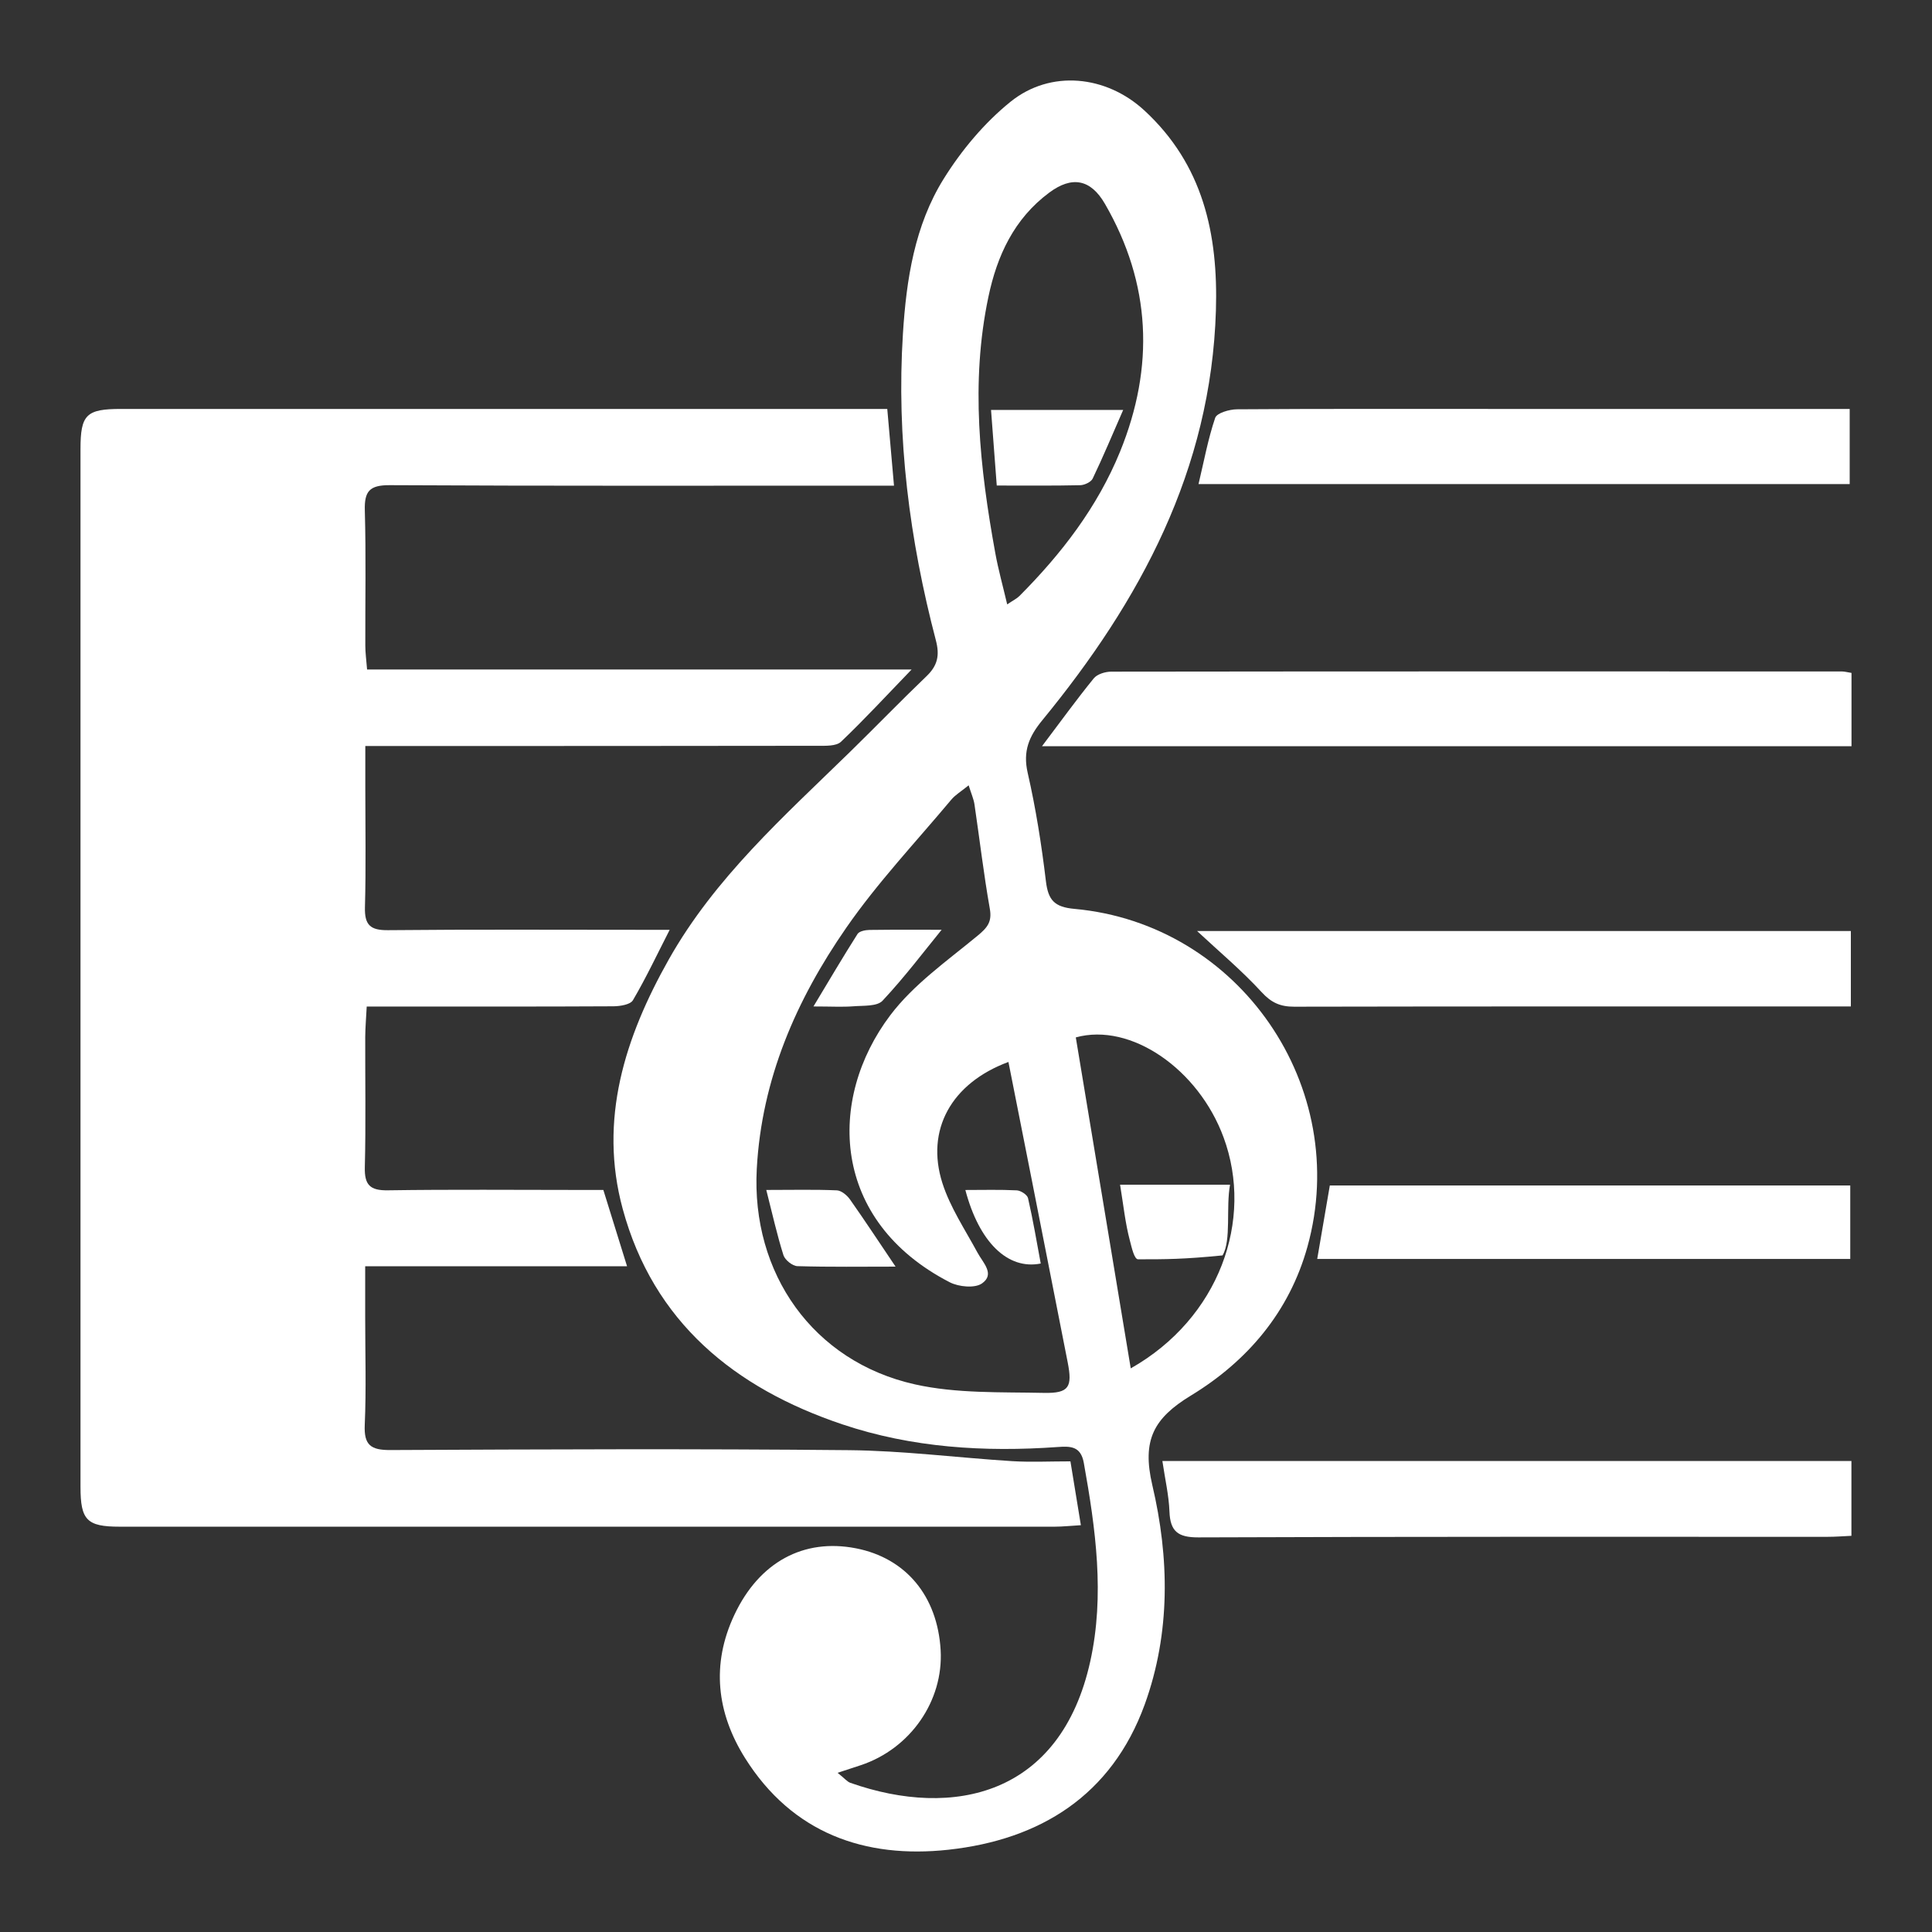
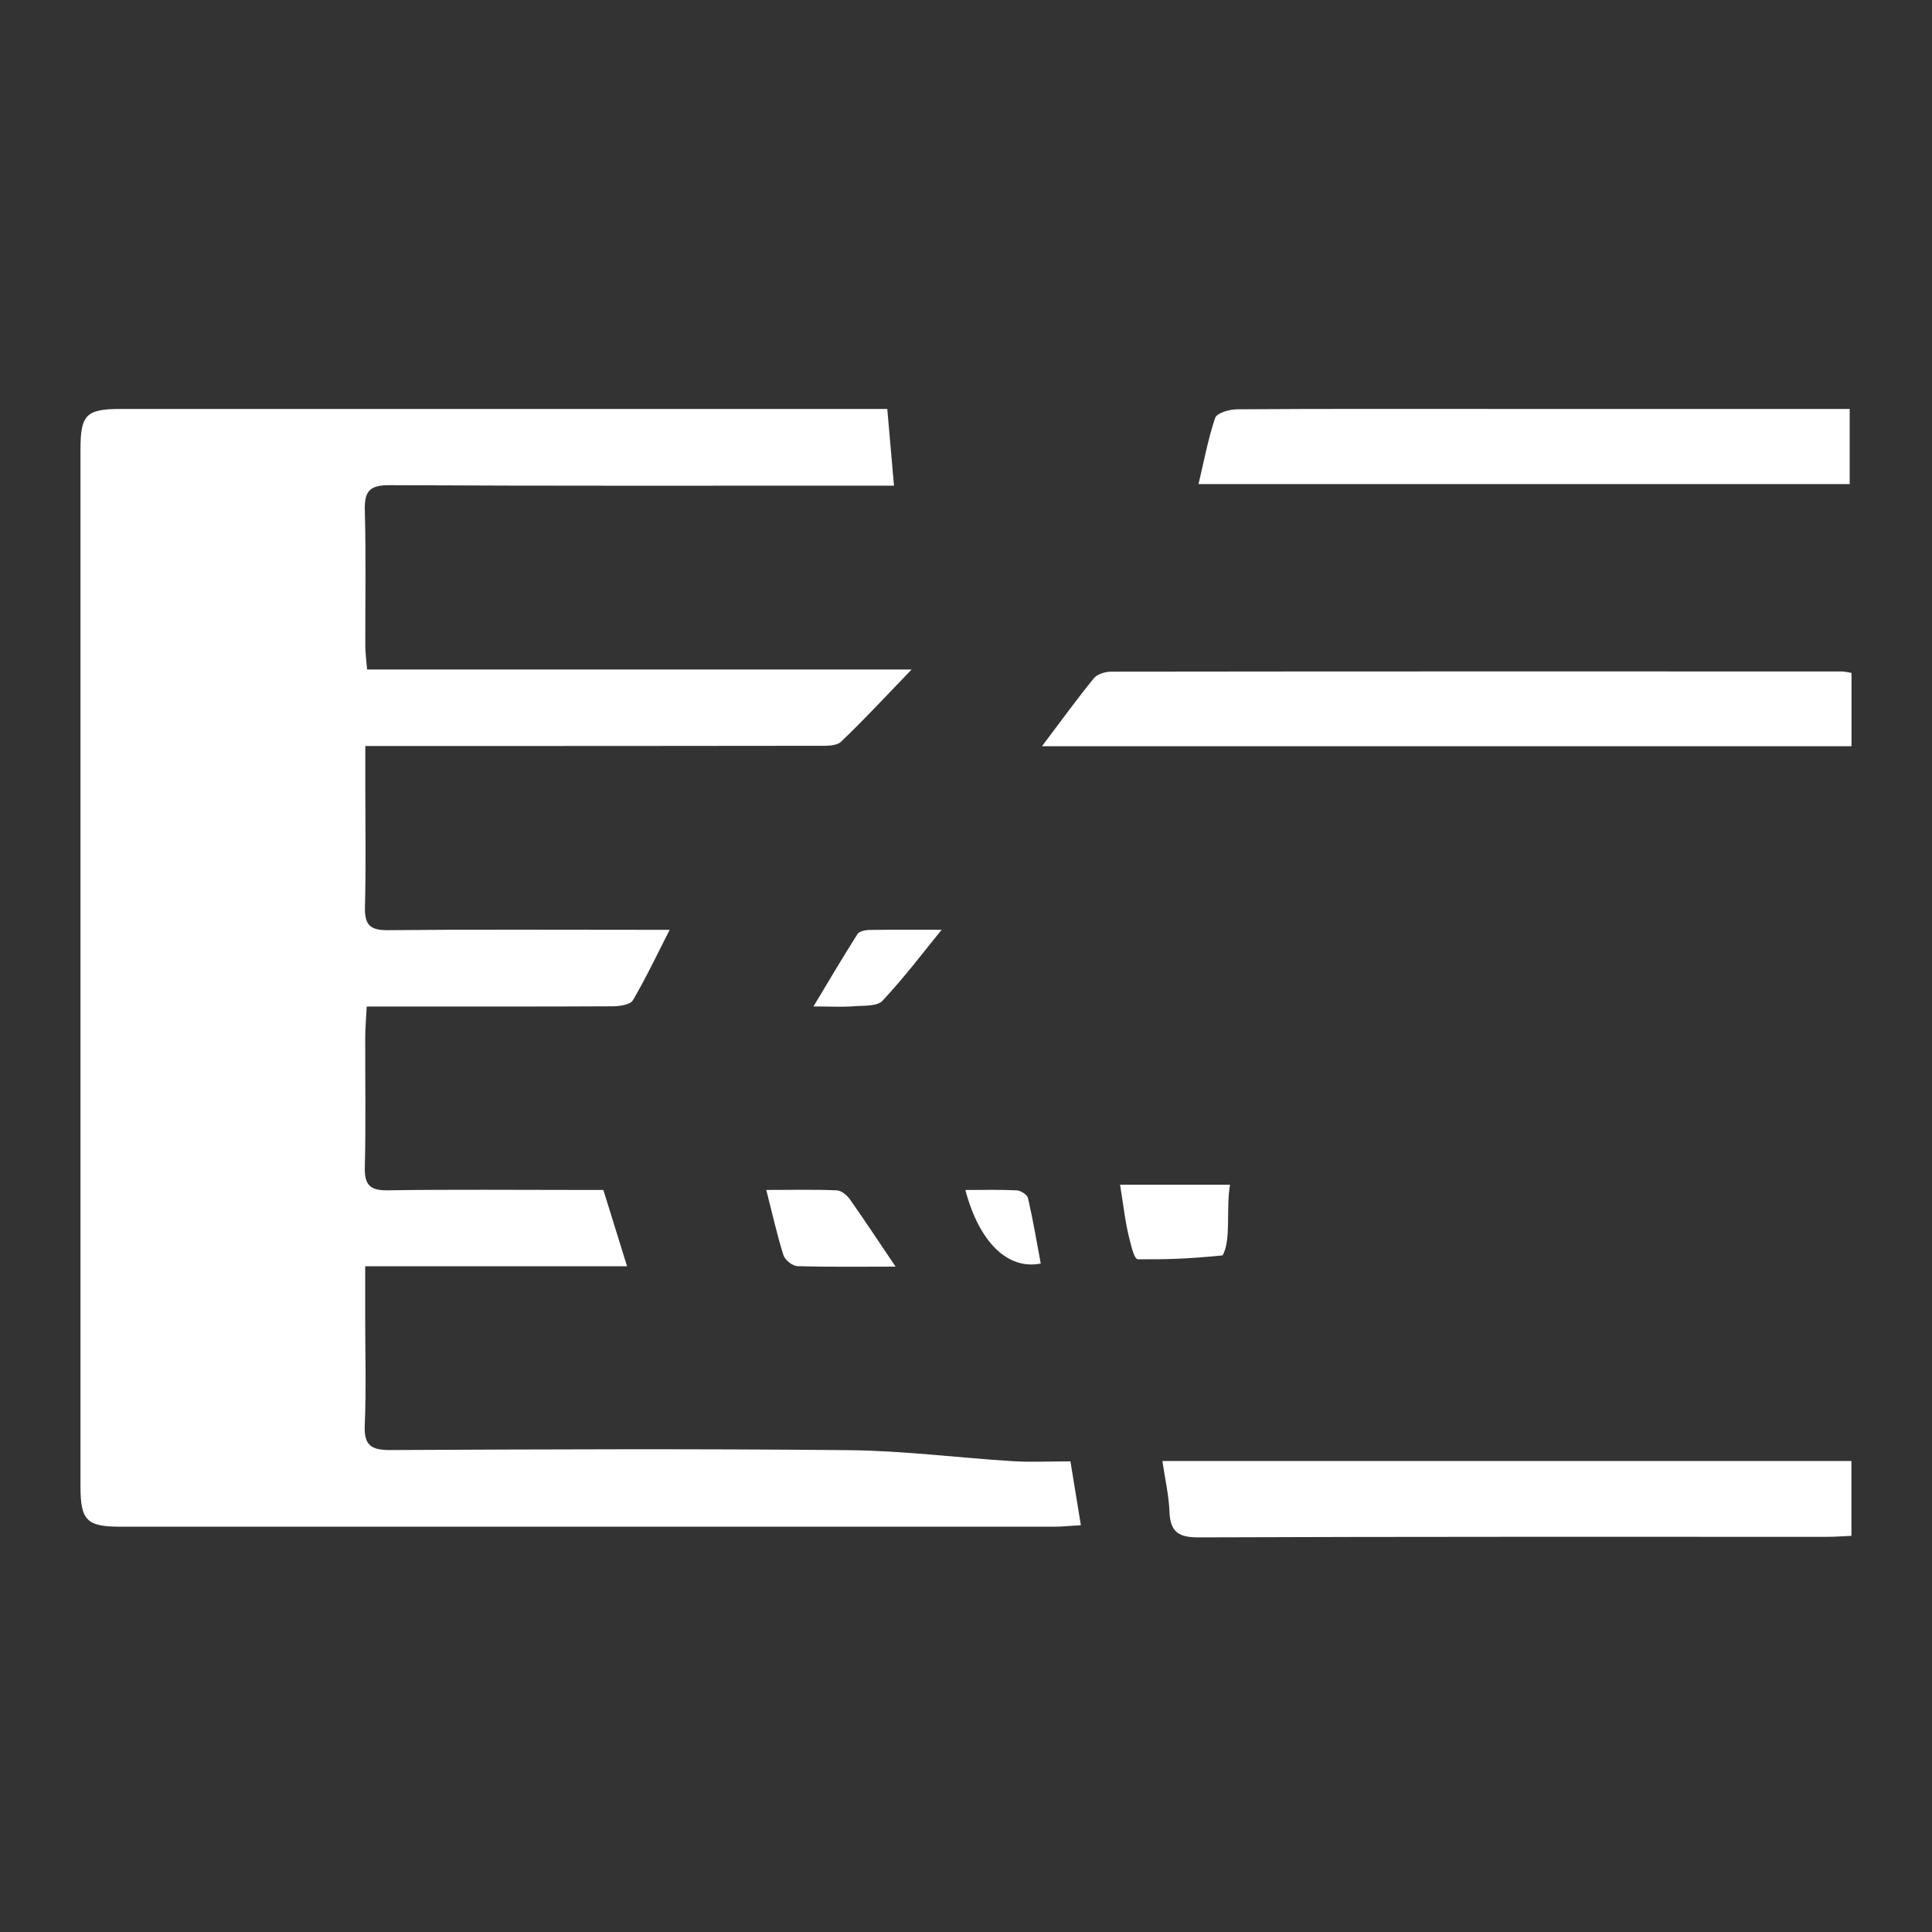
<svg xmlns="http://www.w3.org/2000/svg" width="48" height="48" viewBox="0 0 48 48" fill="none">
  <rect x="0" y="0" width="48" height="48" fill="#333333" stroke="none" />
  <path d="M26.594 36.304C26.676 36.809 26.76 37.314 26.854 37.893C26.594 37.908 26.399 37.93 26.206 37.93C18.461 37.931 10.717 37.931 2.973 37.93C2.159 37.93 2 37.767 2 36.944C2 28.349 2 19.753 2 11.157C2 10.3 2.143 10.16 3.008 10.16C9.152 10.16 15.295 10.16 21.438 10.16C21.623 10.16 21.808 10.16 22.044 10.16C22.1 10.788 22.152 11.39 22.211 12.066C21.958 12.066 21.741 12.066 21.523 12.066C17.577 12.066 13.63 12.075 9.683 12.054C9.178 12.051 9.05 12.206 9.064 12.686C9.095 13.802 9.073 14.918 9.076 16.035C9.076 16.215 9.101 16.394 9.12 16.633H22.649C22.028 17.276 21.48 17.871 20.895 18.428C20.776 18.541 20.514 18.529 20.317 18.529C16.817 18.535 13.317 18.534 9.817 18.534H9.076C9.076 18.92 9.076 19.25 9.076 19.58C9.076 20.566 9.094 21.552 9.067 22.539C9.055 22.979 9.198 23.115 9.64 23.11C11.743 23.089 13.847 23.101 15.95 23.101C16.154 23.101 16.358 23.101 16.638 23.101C16.321 23.721 16.049 24.299 15.725 24.85C15.661 24.959 15.41 24.999 15.244 25.001C13.42 25.011 11.596 25.007 9.771 25.007C9.569 25.007 9.366 25.007 9.111 25.007C9.097 25.289 9.076 25.524 9.074 25.76C9.071 26.839 9.091 27.919 9.064 28.998C9.053 29.437 9.19 29.58 9.636 29.573C11.217 29.549 12.8 29.564 14.382 29.564C14.585 29.564 14.787 29.564 14.99 29.564C15.189 30.204 15.374 30.799 15.579 31.46H9.073C9.073 31.921 9.073 32.323 9.073 32.724C9.073 33.618 9.101 34.511 9.062 35.402C9.04 35.905 9.214 36.028 9.697 36.026C13.494 36.008 17.292 35.992 21.09 36.029C22.444 36.042 23.794 36.217 25.148 36.302C25.61 36.33 26.073 36.307 26.594 36.307V36.304Z" fill="white" />
-   <path d="M20.81 44.045C20.989 44.188 21.048 44.266 21.127 44.294C23.692 45.197 26.352 44.603 27.087 41.277C27.451 39.633 27.221 37.984 26.927 36.345C26.851 35.923 26.59 35.929 26.273 35.951C24.456 36.08 22.657 35.969 20.923 35.386C18.25 34.486 16.235 32.848 15.471 30.035C14.869 27.821 15.523 25.775 16.616 23.837C17.76 21.808 19.477 20.283 21.114 18.685C21.753 18.061 22.374 17.418 23.019 16.8C23.291 16.539 23.351 16.288 23.252 15.911C22.597 13.413 22.269 10.876 22.433 8.29C22.518 6.943 22.724 5.602 23.445 4.444C23.887 3.734 24.456 3.053 25.105 2.529C26.103 1.724 27.485 1.871 28.431 2.744C29.889 4.089 30.267 5.809 30.209 7.714C30.088 11.673 28.331 14.926 25.896 17.894C25.565 18.297 25.41 18.662 25.532 19.199C25.735 20.086 25.877 20.988 25.985 21.891C26.042 22.361 26.192 22.536 26.696 22.581C30.796 22.954 33.585 27.011 32.483 30.975C32.032 32.597 30.989 33.819 29.591 34.67C28.662 35.235 28.367 35.778 28.629 36.898C29.052 38.697 29.087 40.562 28.44 42.348C27.617 44.61 25.841 45.707 23.564 45.956C21.488 46.183 19.684 45.546 18.512 43.681C17.806 42.556 17.665 41.349 18.247 40.117C18.865 38.807 19.967 38.215 21.264 38.467C22.506 38.709 23.291 39.652 23.37 40.996C23.443 42.257 22.619 43.445 21.388 43.855C21.234 43.906 21.081 43.955 20.81 44.045ZM25.054 26.384C23.634 26.911 22.993 28.073 23.413 29.392C23.607 29.999 23.978 30.552 24.285 31.12C24.422 31.375 24.728 31.656 24.396 31.887C24.219 32.011 23.821 31.972 23.599 31.859C20.639 30.335 20.543 27.309 22.119 25.223C22.698 24.456 23.531 23.873 24.286 23.249C24.532 23.046 24.651 22.904 24.591 22.573C24.439 21.714 24.338 20.845 24.21 19.981C24.189 19.846 24.13 19.717 24.066 19.511C23.881 19.662 23.735 19.747 23.634 19.868C22.753 20.921 21.802 21.928 21.023 23.053C19.781 24.844 18.923 26.811 18.802 29.038C18.661 31.633 20.198 33.827 22.73 34.394C23.763 34.625 24.865 34.583 25.936 34.606C26.563 34.619 26.646 34.459 26.527 33.849C26.231 32.337 25.932 30.825 25.634 29.313C25.445 28.354 25.256 27.394 25.054 26.383V26.384ZM25.025 15.015C25.184 14.908 25.267 14.869 25.327 14.808C26.372 13.759 27.266 12.598 27.828 11.22C28.685 9.114 28.601 7.051 27.451 5.063C27.096 4.45 26.632 4.365 26.066 4.787C25.194 5.435 24.771 6.354 24.557 7.374C24.107 9.505 24.343 11.625 24.727 13.737C24.801 14.146 24.913 14.545 25.023 15.014L25.025 15.015ZM28.093 33.997C30.291 32.752 31.158 30.311 30.399 28.257C29.777 26.566 28.096 25.396 26.728 25.774C27.178 28.486 27.629 31.206 28.093 33.997Z" fill="white" />
  <path d="M25.887 18.541C26.343 17.937 26.743 17.384 27.174 16.854C27.26 16.748 27.461 16.687 27.609 16.687C33.658 16.679 39.708 16.681 45.757 16.682C45.829 16.682 45.899 16.703 46 16.718V18.54H25.888L25.887 18.541Z" fill="white" />
  <path d="M28.879 36.298H45.998V38.157C45.8 38.166 45.604 38.182 45.406 38.182C40.193 38.182 34.982 38.176 29.771 38.196C29.268 38.197 29.074 38.049 29.055 37.556C29.04 37.153 28.946 36.753 28.879 36.298Z" fill="white" />
  <path d="M29.777 12.027C29.914 11.452 30.014 10.903 30.191 10.381C30.233 10.26 30.543 10.171 30.73 10.169C32.833 10.154 34.934 10.16 37.037 10.16C39.791 10.16 42.545 10.16 45.298 10.16H45.955V12.027H29.777Z" fill="white" />
-   <path d="M45.984 25.005C45.777 25.005 45.581 25.005 45.386 25.005C40.975 25.005 36.564 25.002 32.152 25.011C31.81 25.011 31.588 24.914 31.347 24.652C30.852 24.113 30.285 23.639 29.741 23.131H45.984V25.005Z" fill="white" />
-   <path d="M32.726 31.278C32.833 30.654 32.931 30.074 33.039 29.453H45.969V31.278H32.726Z" fill="white" />
  <path d="M22.252 31.469C21.427 31.469 20.618 31.481 19.812 31.457C19.69 31.454 19.504 31.305 19.465 31.186C19.306 30.683 19.191 30.165 19.038 29.564C19.691 29.564 20.242 29.55 20.792 29.574C20.905 29.579 21.044 29.697 21.117 29.799C21.488 30.325 21.84 30.862 22.25 31.469H22.252Z" fill="white" />
  <path d="M23.394 23.101C22.972 23.618 22.481 24.27 21.927 24.862C21.791 25.008 21.452 24.981 21.203 25.001C20.926 25.022 20.648 25.005 20.21 25.005C20.606 24.347 20.947 23.768 21.306 23.203C21.351 23.134 21.501 23.106 21.602 23.104C22.289 23.095 22.975 23.1 23.392 23.1L23.394 23.101Z" fill="white" />
  <path d="M23.984 29.565C24.42 29.565 24.841 29.553 25.261 29.574C25.361 29.579 25.522 29.683 25.541 29.768C25.665 30.305 25.756 30.851 25.857 31.392C25.032 31.556 24.325 30.856 23.984 29.565Z" fill="white" />
-   <path d="M27.905 10.185C27.641 10.787 27.409 11.345 27.148 11.889C27.107 11.977 26.944 12.052 26.837 12.055C26.171 12.07 25.506 12.063 24.764 12.063C24.716 11.427 24.67 10.827 24.622 10.185H27.905Z" fill="white" />
  <path d="M27.826 29.434H30.56C30.455 30.002 30.595 30.816 30.374 31.19C29.403 31.287 28.956 31.287 28.283 31.287C28.182 31.3 28.119 31.001 28.07 30.816C27.957 30.39 27.912 29.946 27.828 29.434H27.826Z" fill="white" />
</svg>